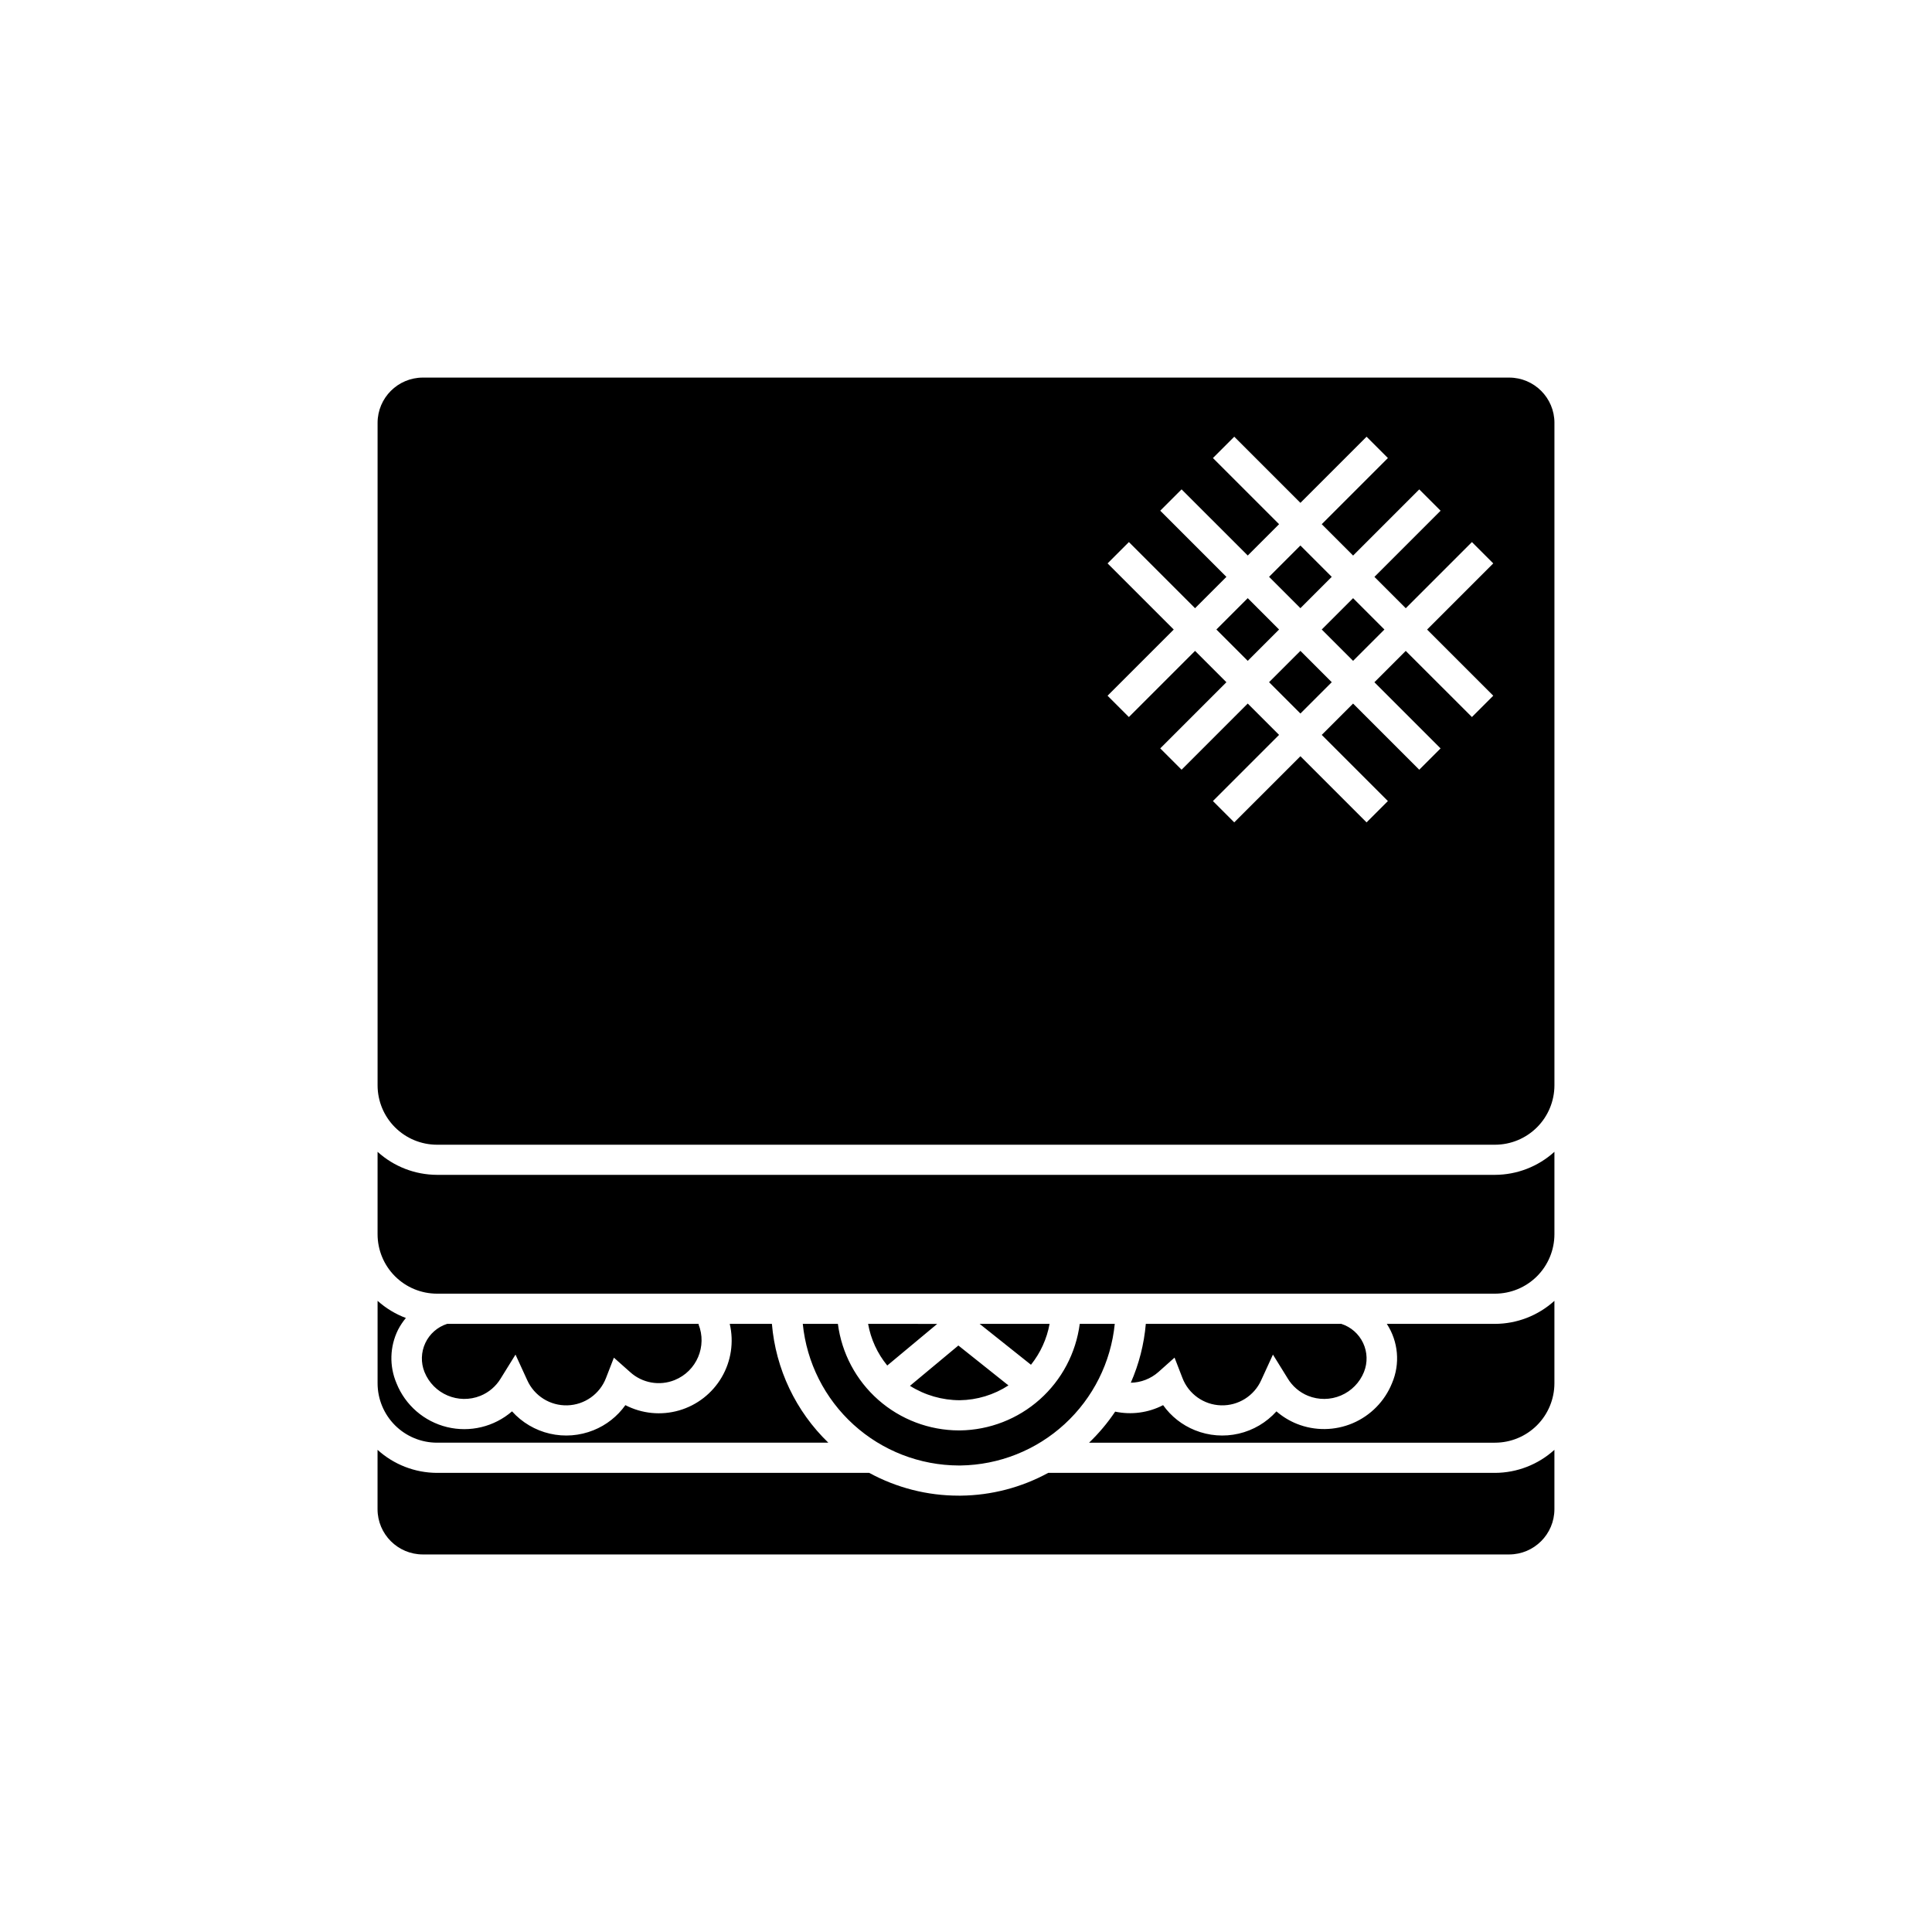
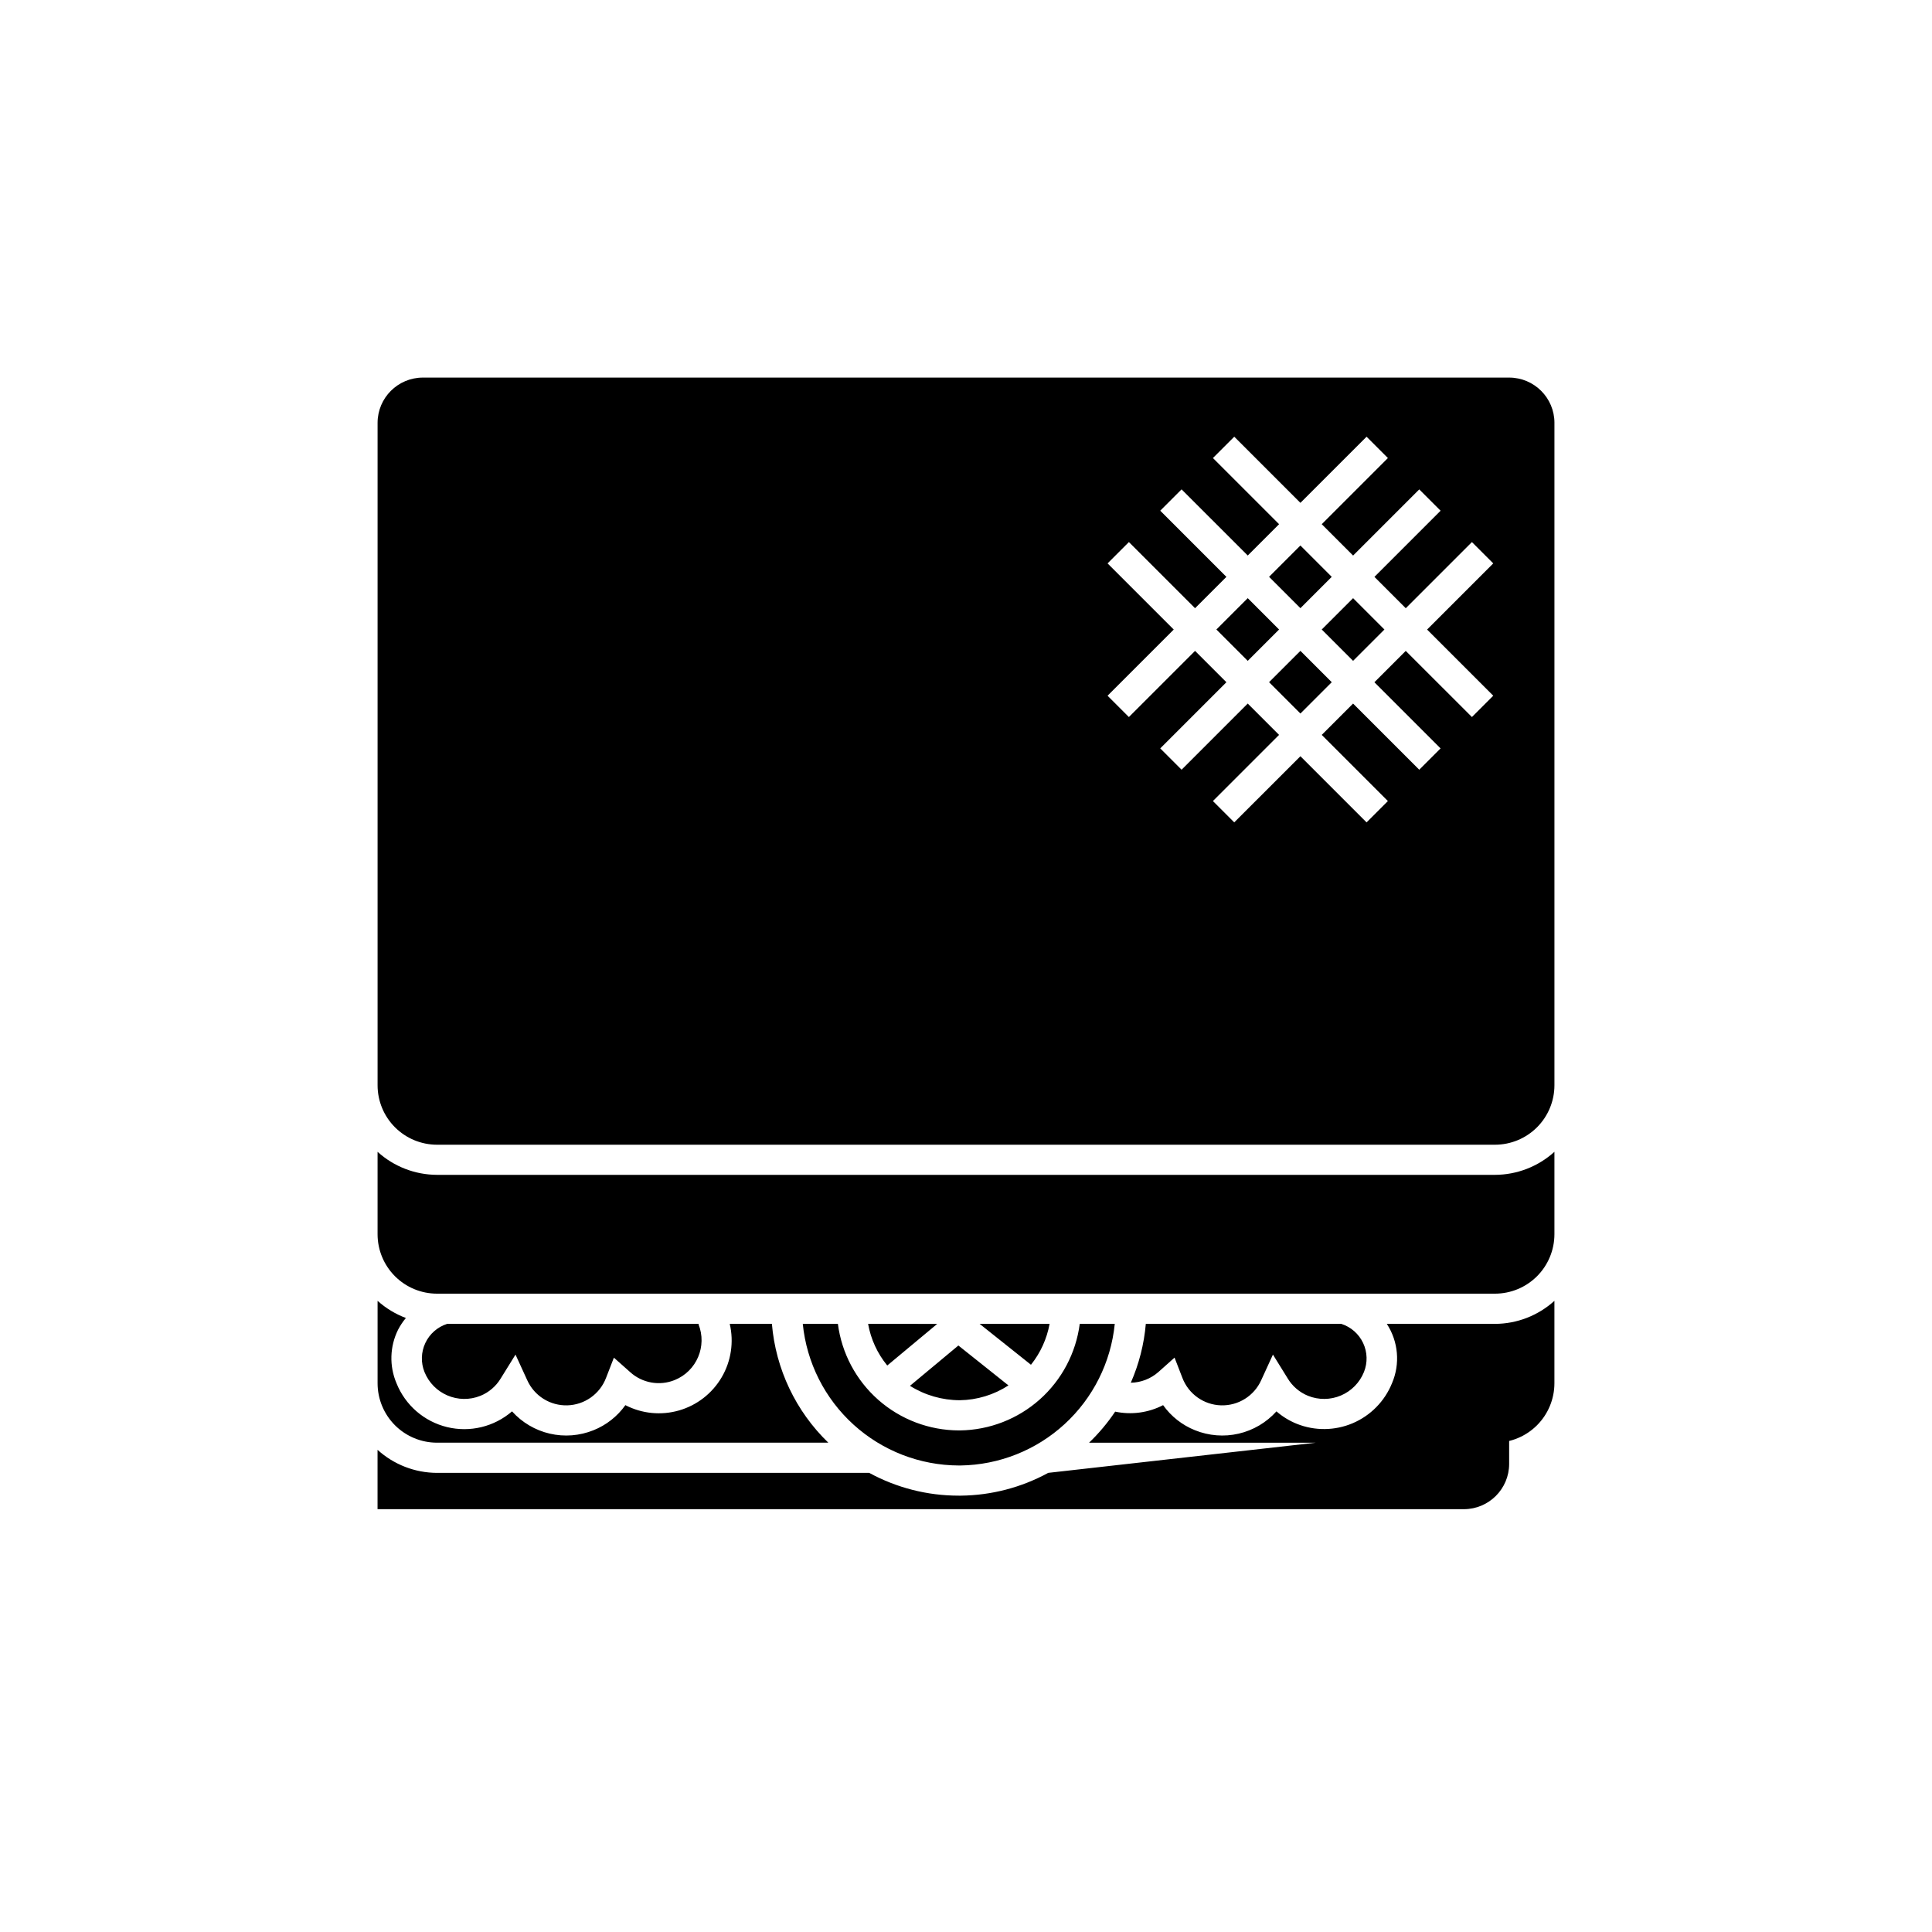
<svg xmlns="http://www.w3.org/2000/svg" fill="#000000" width="800px" height="800px" version="1.1" viewBox="144 144 512 512">
-   <path d="m366.05 494.84c1.012 7.789 4.816 14.945 10.707 20.137 5.894 5.195 13.469 8.07 21.324 8.098h0.359c7.793-0.109 15.289-3.023 21.113-8.207 5.82-5.188 9.582-12.293 10.59-20.027h9.285-0.004c-1.016 10.184-5.746 19.637-13.289 26.559-7.539 6.922-17.359 10.824-27.594 10.969h-0.461c-10.312-0.035-20.246-3.891-27.879-10.82-7.637-6.93-12.43-16.445-13.457-26.707zm145.47 0c3.062 4.691 3.578 10.602 1.367 15.746-1.93 4.762-5.668 8.562-10.395 10.578-4.731 2.012-10.062 2.07-14.832 0.16-1.965-0.793-3.789-1.906-5.387-3.297-2.652 2.949-6.144 5.012-10.008 5.906-3.863 0.895-7.906 0.578-11.582-0.906-3.398-1.359-6.328-3.668-8.449-6.648-3.91 2.023-8.398 2.629-12.703 1.719-2.004 2.984-4.32 5.742-6.91 8.23h107.57c4.176-0.004 8.176-1.664 11.129-4.613 2.949-2.953 4.609-6.953 4.617-11.129v-21.852c-4.316 3.914-9.922 6.09-15.746 6.106zm-89.738 39.484v0.004c-7.109 3.879-15.059 5.949-23.156 6.035h-0.547c-8.289 0.008-16.445-2.066-23.723-6.035h-114.56c-5.82-0.02-11.43-2.195-15.742-6.109v15.73c0.008 6.621 5.371 11.988 11.996 11.996h287.89c6.621-0.008 11.988-5.375 11.996-11.996v-15.73c-4.316 3.914-9.922 6.09-15.746 6.109zm-42.652-28.449 13.246-11.031-18.32-0.004c0.719 4.055 2.465 7.852 5.074 11.035zm6.019 5.383c3.957 2.488 8.531 3.809 13.203 3.816 4.582-0.062 9.055-1.426 12.898-3.926l-13.27-10.574zm-122.66-16.418c-2.543 0.816-4.637 2.652-5.773 5.07-1.137 2.422-1.219 5.203-0.223 7.684 2.356 5.832 8.984 8.656 14.82 6.312 2.238-0.91 4.121-2.519 5.371-4.586l3.93-6.34 3.109 6.785c1.875 4.168 6.074 6.797 10.645 6.664 4.566-0.133 8.609-3.004 10.238-7.273l2.082-5.363 4.301 3.82-0.004-0.004c3.203 2.918 7.797 3.742 11.816 2.117 5.824-2.356 8.645-8.984 6.297-14.816l0.172-0.07zm194.86 14.316c1.629 4.269 5.668 7.141 10.238 7.273 4.57 0.133 8.77-2.496 10.645-6.664l3.109-6.785 3.93 6.34h-0.004c1.254 2.066 3.141 3.676 5.379 4.586 2.801 1.129 5.938 1.098 8.715-0.086 2.781-1.184 4.977-3.422 6.102-6.227 0.996-2.481 0.918-5.262-0.223-7.684-1.137-2.418-3.231-4.254-5.777-5.07h-51.812c-0.461 5.383-1.809 10.652-3.977 15.598 2.688-0.047 5.269-1.047 7.293-2.82l4.301-3.836zm-35.199-14.316h-18.535l13.598 10.832v0.004c2.519-3.144 4.215-6.871 4.938-10.836zm133.79-238.78v175.56c-0.008 4.172-1.668 8.176-4.617 11.125-2.953 2.953-6.953 4.613-11.129 4.617h-280.39c-4.172-0.004-8.176-1.664-11.129-4.617-2.949-2.949-4.609-6.953-4.613-11.125v-175.56c0.008-6.625 5.371-11.988 11.996-11.996h287.89c6.621 0.008 11.988 5.371 11.996 11.996zm-33.746 54.777 17.531-17.531-5.652-5.652-17.531 17.531-8.305-8.305 17.535-17.535-5.652-5.652-17.535 17.535-8.312-8.312 17.535-17.531-5.652-5.652-17.535 17.527-17.531-17.531-5.652 5.652 17.531 17.531-8.305 8.305-17.535-17.531-5.652 5.652 17.531 17.535-8.309 8.309-17.531-17.531-5.652 5.652 17.535 17.531-17.539 17.535 5.652 5.652 17.535-17.531 8.309 8.309-17.531 17.531 5.652 5.652 17.531-17.535 8.305 8.305-17.531 17.535 5.652 5.652 17.535-17.531 17.531 17.531 5.652-5.652-17.531-17.531 8.305-8.305 17.535 17.535 5.652-5.652-17.535-17.535 8.305-8.305 17.539 17.527 5.652-5.652zm-262.39 215.49h103.71c-8.633-8.34-13.945-19.527-14.953-31.488h-11.172c1.129 4.816 0.367 9.879-2.133 14.148-2.496 4.266-6.535 7.414-11.285 8.789s-9.844 0.875-14.238-1.398c-2.121 2.981-5.055 5.289-8.449 6.648-3.676 1.484-7.719 1.801-11.582 0.906-3.863-0.895-7.356-2.957-10.008-5.906-4.727 4.09-11.145 5.644-17.219 4.168-6.074-1.477-11.062-5.797-13.391-11.602-1.949-4.562-1.801-9.754 0.406-14.199 0.578-1.109 1.273-2.152 2.074-3.113-2.762-1.035-5.305-2.578-7.5-4.547v21.852c0.004 4.176 1.664 8.176 4.613 11.129 2.953 2.949 6.957 4.609 11.129 4.613zm234.47-215.5 8.305 8.305 8.305-8.305-8.301-8.305zm-19.613-8.309-8.309 8.309 8.309 8.309 8.305-8.309zm5.652 22.27 8.309 8.305 8.305-8.305-8.305-8.305zm16.609-27.922-8.301-8.305-8.305 8.305 8.305 8.305zm-237.12 158.48c-5.82-0.02-11.43-2.195-15.742-6.106v21.852c0.004 4.172 1.664 8.176 4.613 11.125 2.953 2.953 6.957 4.613 11.129 4.617h280.39c4.176-0.004 8.176-1.664 11.129-4.617 2.949-2.949 4.609-6.953 4.617-11.125v-21.852c-4.316 3.91-9.922 6.086-15.746 6.106z" />
+   <path d="m366.05 494.84c1.012 7.789 4.816 14.945 10.707 20.137 5.894 5.195 13.469 8.07 21.324 8.098h0.359c7.793-0.109 15.289-3.023 21.113-8.207 5.82-5.188 9.582-12.293 10.59-20.027h9.285-0.004c-1.016 10.184-5.746 19.637-13.289 26.559-7.539 6.922-17.359 10.824-27.594 10.969h-0.461c-10.312-0.035-20.246-3.891-27.879-10.82-7.637-6.93-12.43-16.445-13.457-26.707zm145.47 0c3.062 4.691 3.578 10.602 1.367 15.746-1.93 4.762-5.668 8.562-10.395 10.578-4.731 2.012-10.062 2.07-14.832 0.16-1.965-0.793-3.789-1.906-5.387-3.297-2.652 2.949-6.144 5.012-10.008 5.906-3.863 0.895-7.906 0.578-11.582-0.906-3.398-1.359-6.328-3.668-8.449-6.648-3.91 2.023-8.398 2.629-12.703 1.719-2.004 2.984-4.32 5.742-6.91 8.23h107.57c4.176-0.004 8.176-1.664 11.129-4.613 2.949-2.953 4.609-6.953 4.617-11.129v-21.852c-4.316 3.914-9.922 6.09-15.746 6.106zm-89.738 39.484v0.004c-7.109 3.879-15.059 5.949-23.156 6.035h-0.547c-8.289 0.008-16.445-2.066-23.723-6.035h-114.56c-5.82-0.02-11.43-2.195-15.742-6.109v15.73h287.89c6.621-0.008 11.988-5.375 11.996-11.996v-15.73c-4.316 3.914-9.922 6.09-15.746 6.109zm-42.652-28.449 13.246-11.031-18.32-0.004c0.719 4.055 2.465 7.852 5.074 11.035zm6.019 5.383c3.957 2.488 8.531 3.809 13.203 3.816 4.582-0.062 9.055-1.426 12.898-3.926l-13.27-10.574zm-122.66-16.418c-2.543 0.816-4.637 2.652-5.773 5.07-1.137 2.422-1.219 5.203-0.223 7.684 2.356 5.832 8.984 8.656 14.82 6.312 2.238-0.91 4.121-2.519 5.371-4.586l3.93-6.34 3.109 6.785c1.875 4.168 6.074 6.797 10.645 6.664 4.566-0.133 8.609-3.004 10.238-7.273l2.082-5.363 4.301 3.82-0.004-0.004c3.203 2.918 7.797 3.742 11.816 2.117 5.824-2.356 8.645-8.984 6.297-14.816l0.172-0.07zm194.86 14.316c1.629 4.269 5.668 7.141 10.238 7.273 4.57 0.133 8.77-2.496 10.645-6.664l3.109-6.785 3.93 6.34h-0.004c1.254 2.066 3.141 3.676 5.379 4.586 2.801 1.129 5.938 1.098 8.715-0.086 2.781-1.184 4.977-3.422 6.102-6.227 0.996-2.481 0.918-5.262-0.223-7.684-1.137-2.418-3.231-4.254-5.777-5.07h-51.812c-0.461 5.383-1.809 10.652-3.977 15.598 2.688-0.047 5.269-1.047 7.293-2.82l4.301-3.836zm-35.199-14.316h-18.535l13.598 10.832v0.004c2.519-3.144 4.215-6.871 4.938-10.836zm133.79-238.78v175.56c-0.008 4.172-1.668 8.176-4.617 11.125-2.953 2.953-6.953 4.613-11.129 4.617h-280.39c-4.172-0.004-8.176-1.664-11.129-4.617-2.949-2.949-4.609-6.953-4.613-11.125v-175.56c0.008-6.625 5.371-11.988 11.996-11.996h287.89c6.621 0.008 11.988 5.371 11.996 11.996zm-33.746 54.777 17.531-17.531-5.652-5.652-17.531 17.531-8.305-8.305 17.535-17.535-5.652-5.652-17.535 17.535-8.312-8.312 17.535-17.531-5.652-5.652-17.535 17.527-17.531-17.531-5.652 5.652 17.531 17.531-8.305 8.305-17.535-17.531-5.652 5.652 17.531 17.535-8.309 8.309-17.531-17.531-5.652 5.652 17.535 17.531-17.539 17.535 5.652 5.652 17.535-17.531 8.309 8.309-17.531 17.531 5.652 5.652 17.531-17.535 8.305 8.305-17.531 17.535 5.652 5.652 17.535-17.531 17.531 17.531 5.652-5.652-17.531-17.531 8.305-8.305 17.535 17.535 5.652-5.652-17.535-17.535 8.305-8.305 17.539 17.527 5.652-5.652zm-262.39 215.49h103.71c-8.633-8.34-13.945-19.527-14.953-31.488h-11.172c1.129 4.816 0.367 9.879-2.133 14.148-2.496 4.266-6.535 7.414-11.285 8.789s-9.844 0.875-14.238-1.398c-2.121 2.981-5.055 5.289-8.449 6.648-3.676 1.484-7.719 1.801-11.582 0.906-3.863-0.895-7.356-2.957-10.008-5.906-4.727 4.09-11.145 5.644-17.219 4.168-6.074-1.477-11.062-5.797-13.391-11.602-1.949-4.562-1.801-9.754 0.406-14.199 0.578-1.109 1.273-2.152 2.074-3.113-2.762-1.035-5.305-2.578-7.5-4.547v21.852c0.004 4.176 1.664 8.176 4.613 11.129 2.953 2.949 6.957 4.609 11.129 4.613zm234.47-215.5 8.305 8.305 8.305-8.305-8.301-8.305zm-19.613-8.309-8.309 8.309 8.309 8.309 8.305-8.309zm5.652 22.27 8.309 8.305 8.305-8.305-8.305-8.305zm16.609-27.922-8.301-8.305-8.305 8.305 8.305 8.305zm-237.12 158.48c-5.82-0.02-11.43-2.195-15.742-6.106v21.852c0.004 4.172 1.664 8.176 4.613 11.125 2.953 2.953 6.957 4.613 11.129 4.617h280.39c4.176-0.004 8.176-1.664 11.129-4.617 2.949-2.949 4.609-6.953 4.617-11.125v-21.852c-4.316 3.91-9.922 6.086-15.746 6.106z" />
</svg>